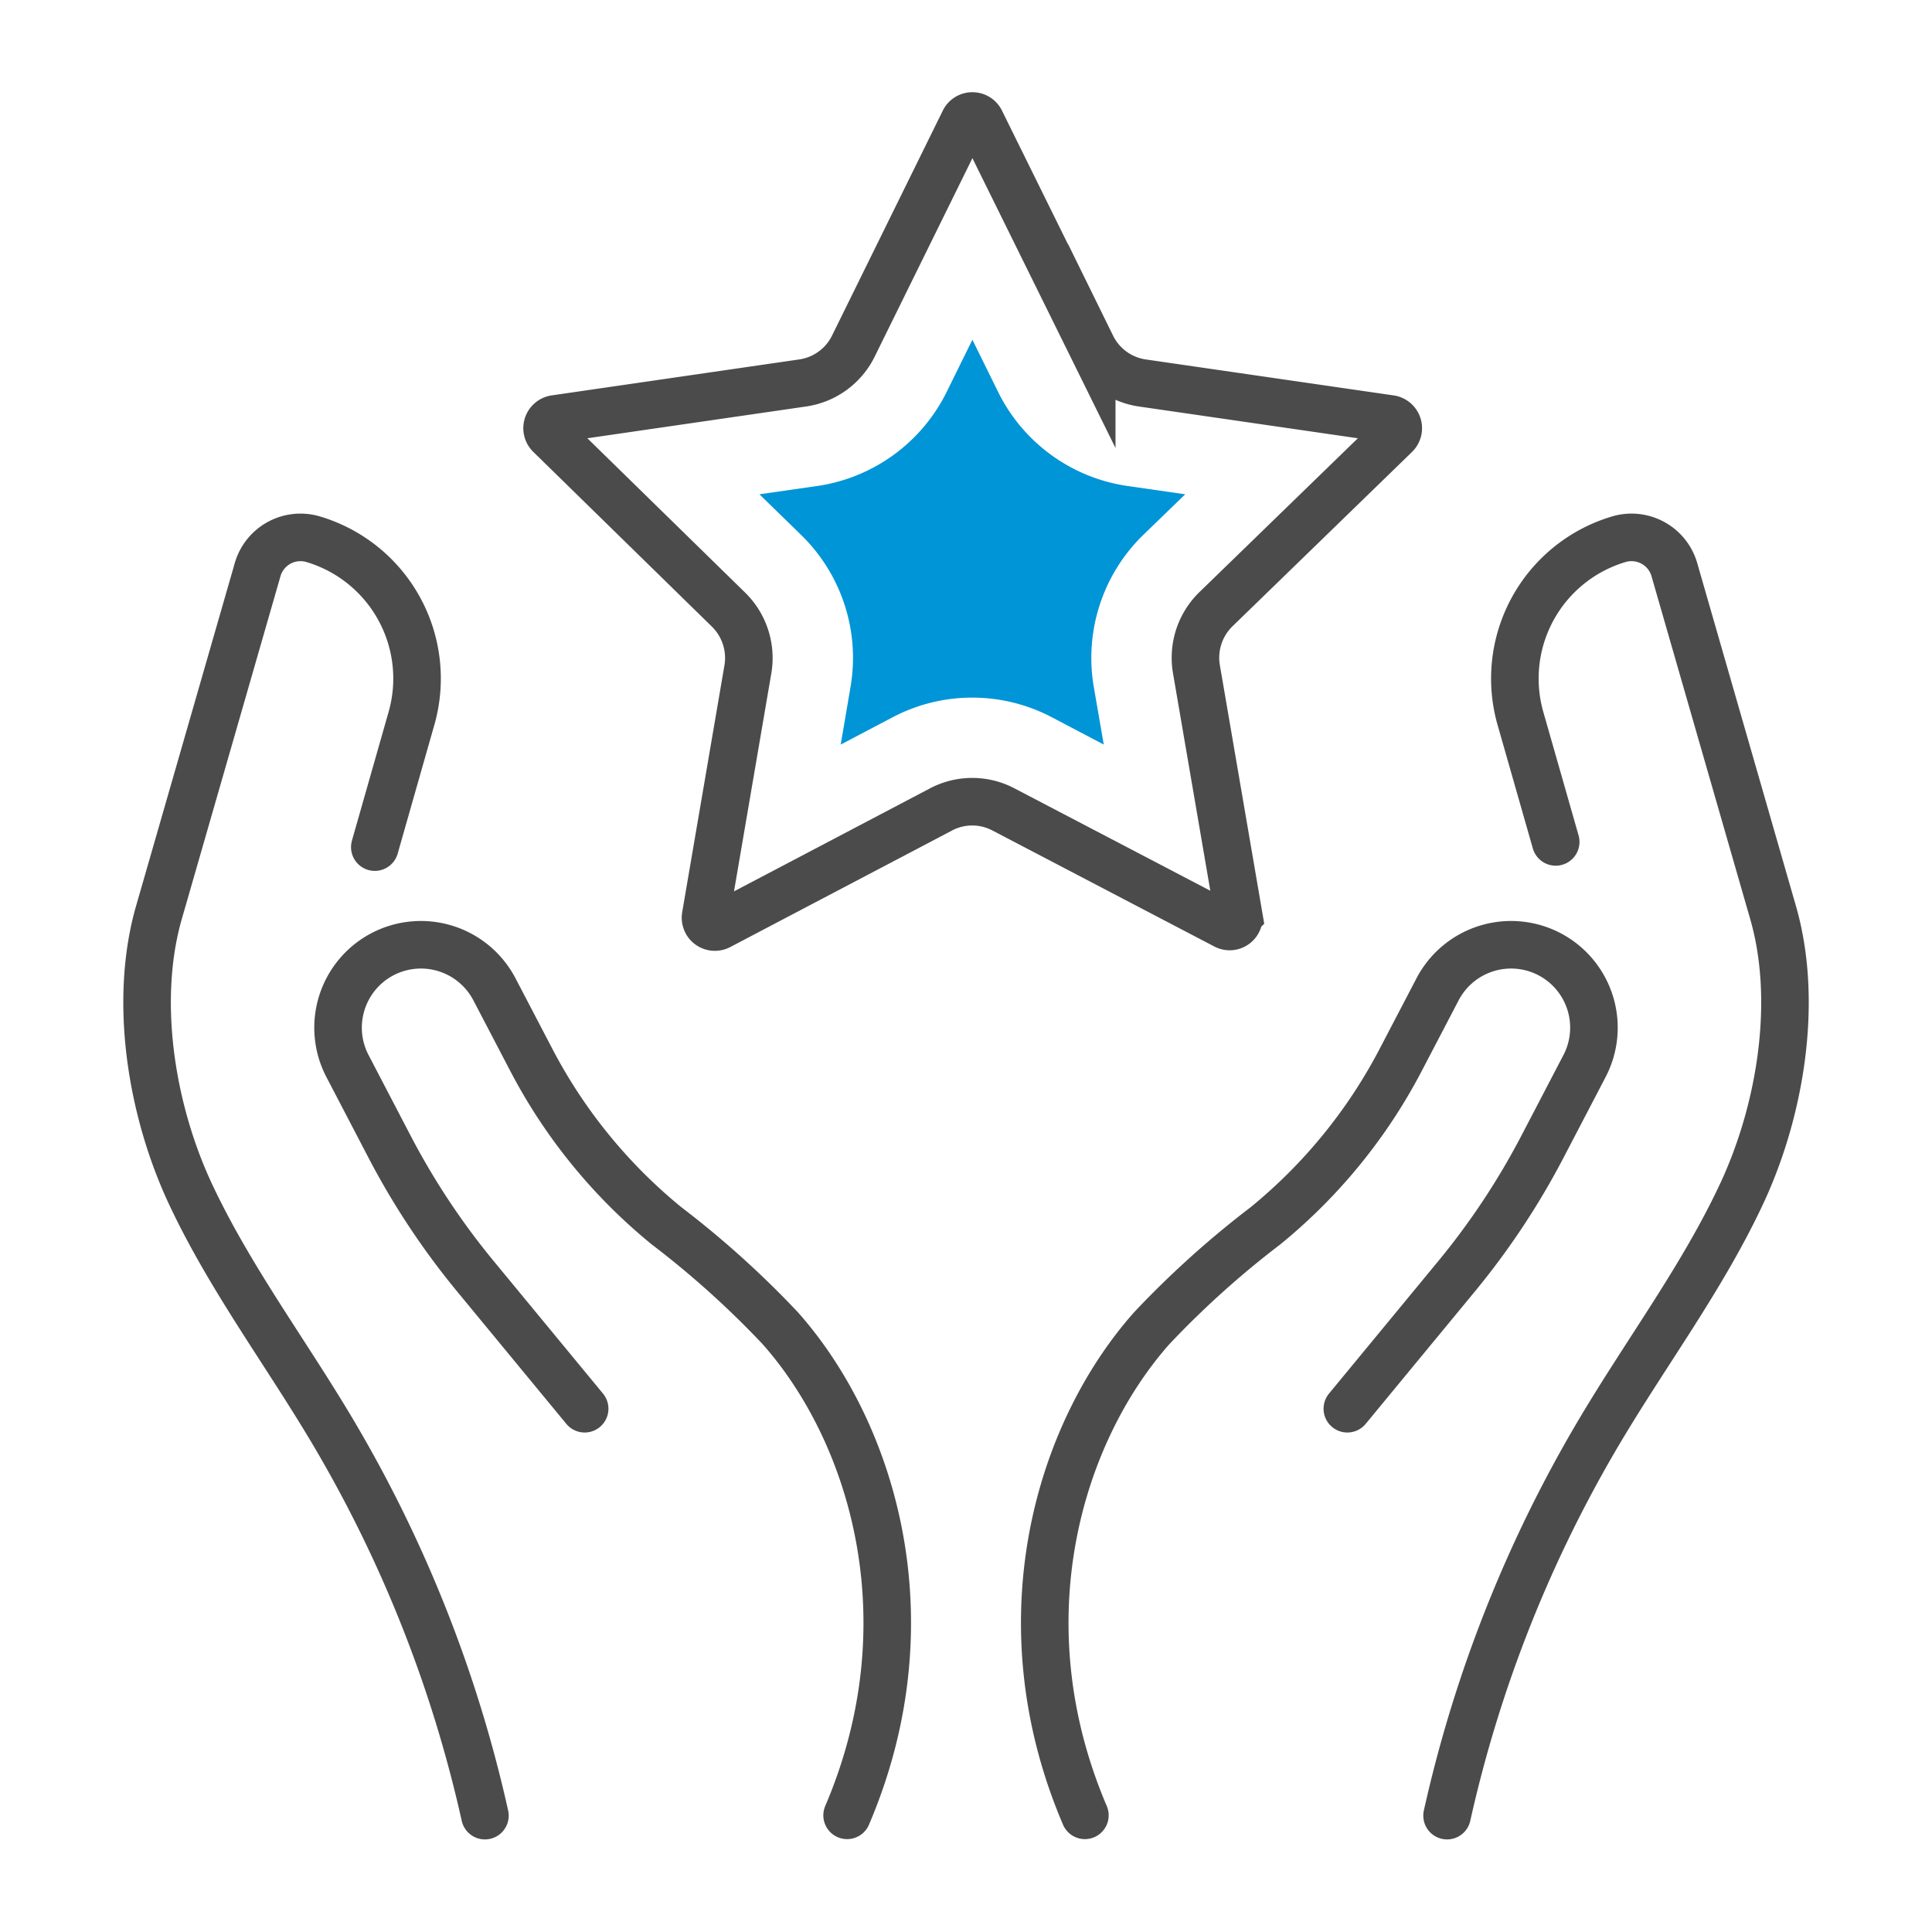
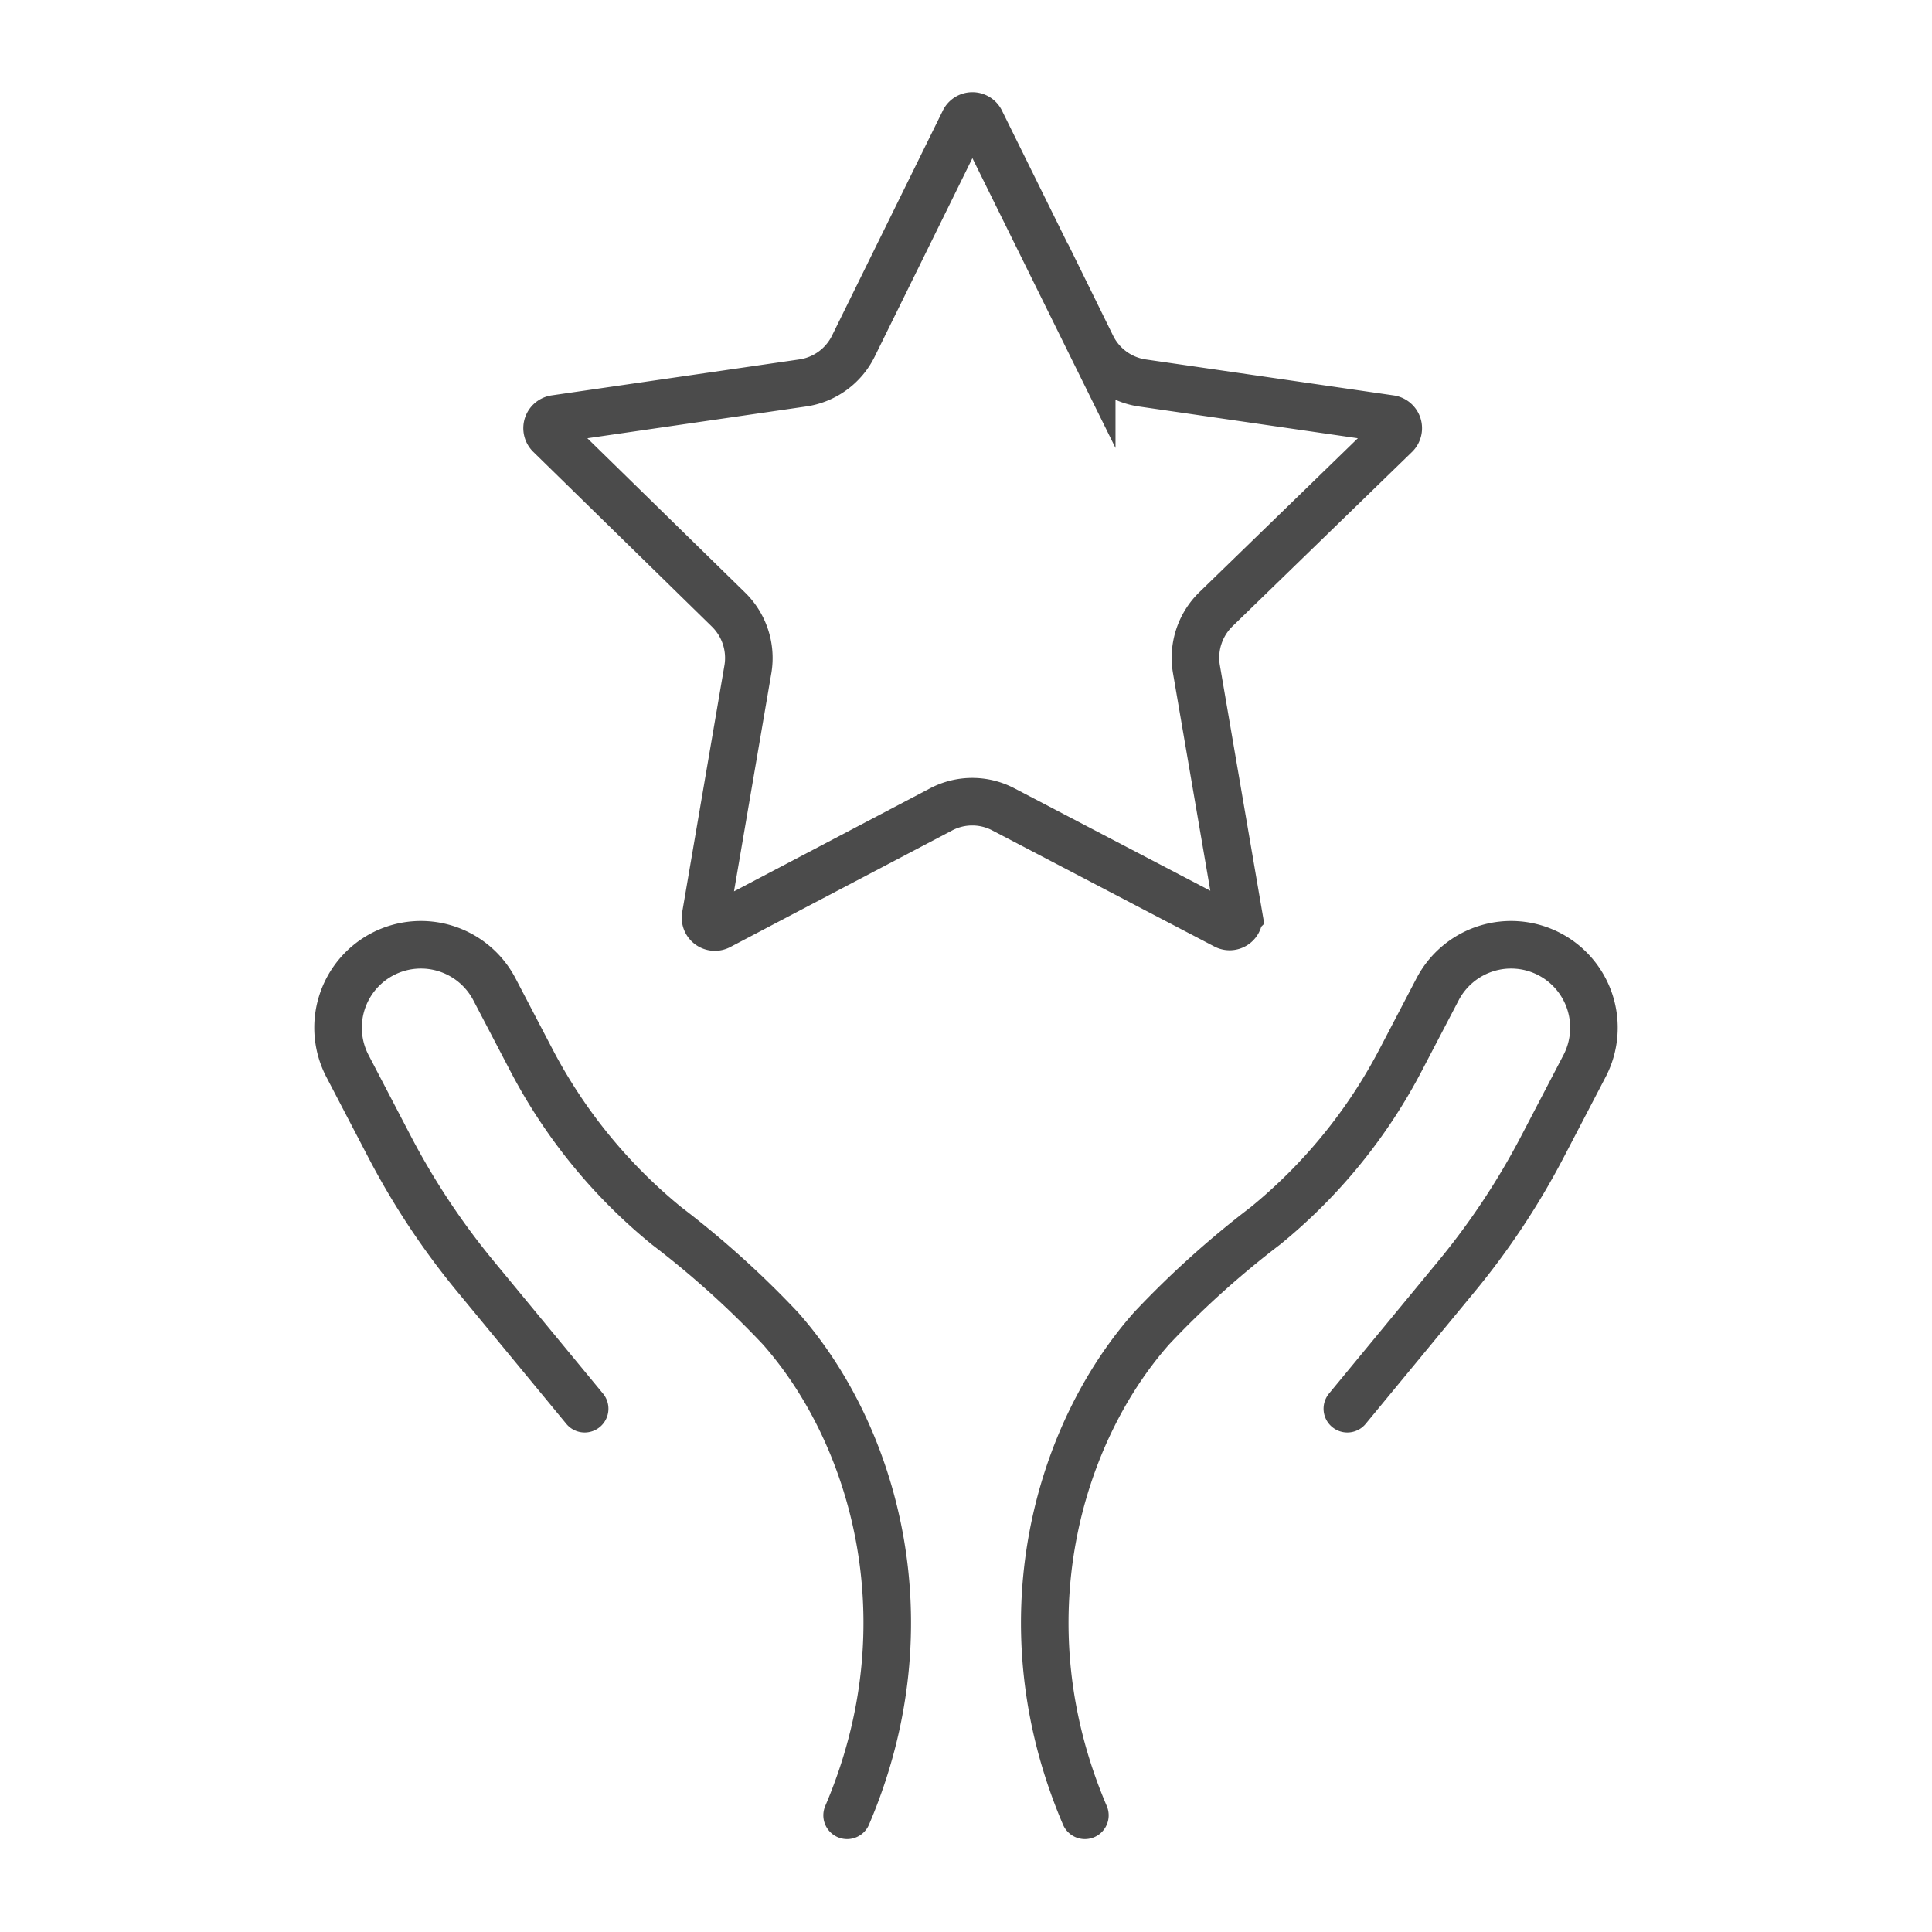
<svg xmlns="http://www.w3.org/2000/svg" id="icones" width="130" height="130" viewBox="0 0 130 130">
  <defs>
    <style>
      .cls-1 {
        fill: none;
        stroke: #4b4b4b;
        stroke-linecap: round;
        stroke-miterlimit: 10;
        stroke-width: 3.2px;
      }

      .cls-2 {
        fill: #0095d6;
      }
    </style>
  </defs>
  <title>Icones</title>
  <g>
    <g>
-       <path class="cls-1" d="M32.63,122.17a88.33,88.33,0,0,0-10.3-25.94c-3.16-5.31-6.89-10.29-9.51-15.88S9,67.46,10.66,61.52l6.69-23.24a3,3,0,0,1,3.71-2h0A9.78,9.78,0,0,1,27.67,48.4L25.22,57" />
      <path class="cls-1" d="M39.34,94.79,32.09,86a50.26,50.26,0,0,1-5.93-8.94l-2.78-5.33a5.58,5.58,0,0,1,2.37-7.53h0a5.58,5.58,0,0,1,7.52,2.37l2.45,4.69a35.74,35.74,0,0,0,9.14,11.23,63.06,63.06,0,0,1,7.64,6.88c6.28,7.08,10.06,19.77,4.5,32.78" />
-       <path class="cls-1" d="M97.37,122.17a88.33,88.33,0,0,1,10.3-25.94c3.16-5.31,6.89-10.29,9.51-15.88s3.83-12.89,2.16-18.83l-6.69-23.24a3,3,0,0,0-3.71-2h0a9.78,9.78,0,0,0-6.61,12.14l2.35,8.23" />
      <path class="cls-1" d="M90.66,94.79,97.91,86a50.26,50.26,0,0,0,5.93-8.94l2.78-5.33a5.58,5.58,0,0,0-2.37-7.53h0a5.58,5.58,0,0,0-7.52,2.37l-2.45,4.69a35.74,35.74,0,0,1-9.14,11.23,63.06,63.06,0,0,0-7.64,6.88c-6.28,7.08-10.06,19.77-4.5,32.78" />
    </g>
    <path class="cls-1" d="M66,8.18l7.46,15.11a4.52,4.52,0,0,0,3.41,2.48l16.68,2.42a.63.63,0,0,1,.35,1.07L81.81,41a4.56,4.56,0,0,0-1.31,4l2.85,16.61a.62.62,0,0,1-.9.66L67.53,54.47a4.5,4.5,0,0,0-4.22,0L48.39,62.31a.63.63,0,0,1-.91-.66L50.33,45A4.56,4.56,0,0,0,49,41L37,29.26a.63.63,0,0,1,.34-1.07L54,25.77a4.52,4.52,0,0,0,3.42-2.48L64.86,8.18A.62.62,0,0,1,66,8.18Z" />
-     <path class="cls-2" d="M57.23,46.22A11.54,11.54,0,0,0,53.91,36L51.1,33.26,55,32.7a11.57,11.57,0,0,0,8.69-6.31l1.74-3.53,1.74,3.53a11.56,11.56,0,0,0,8.69,6.31l3.89.56L76.92,36A11.55,11.55,0,0,0,73.6,46.23l.67,3.87-3.48-1.83a11.51,11.51,0,0,0-10.74,0L56.57,50.1Z" />
  </g>
</svg>